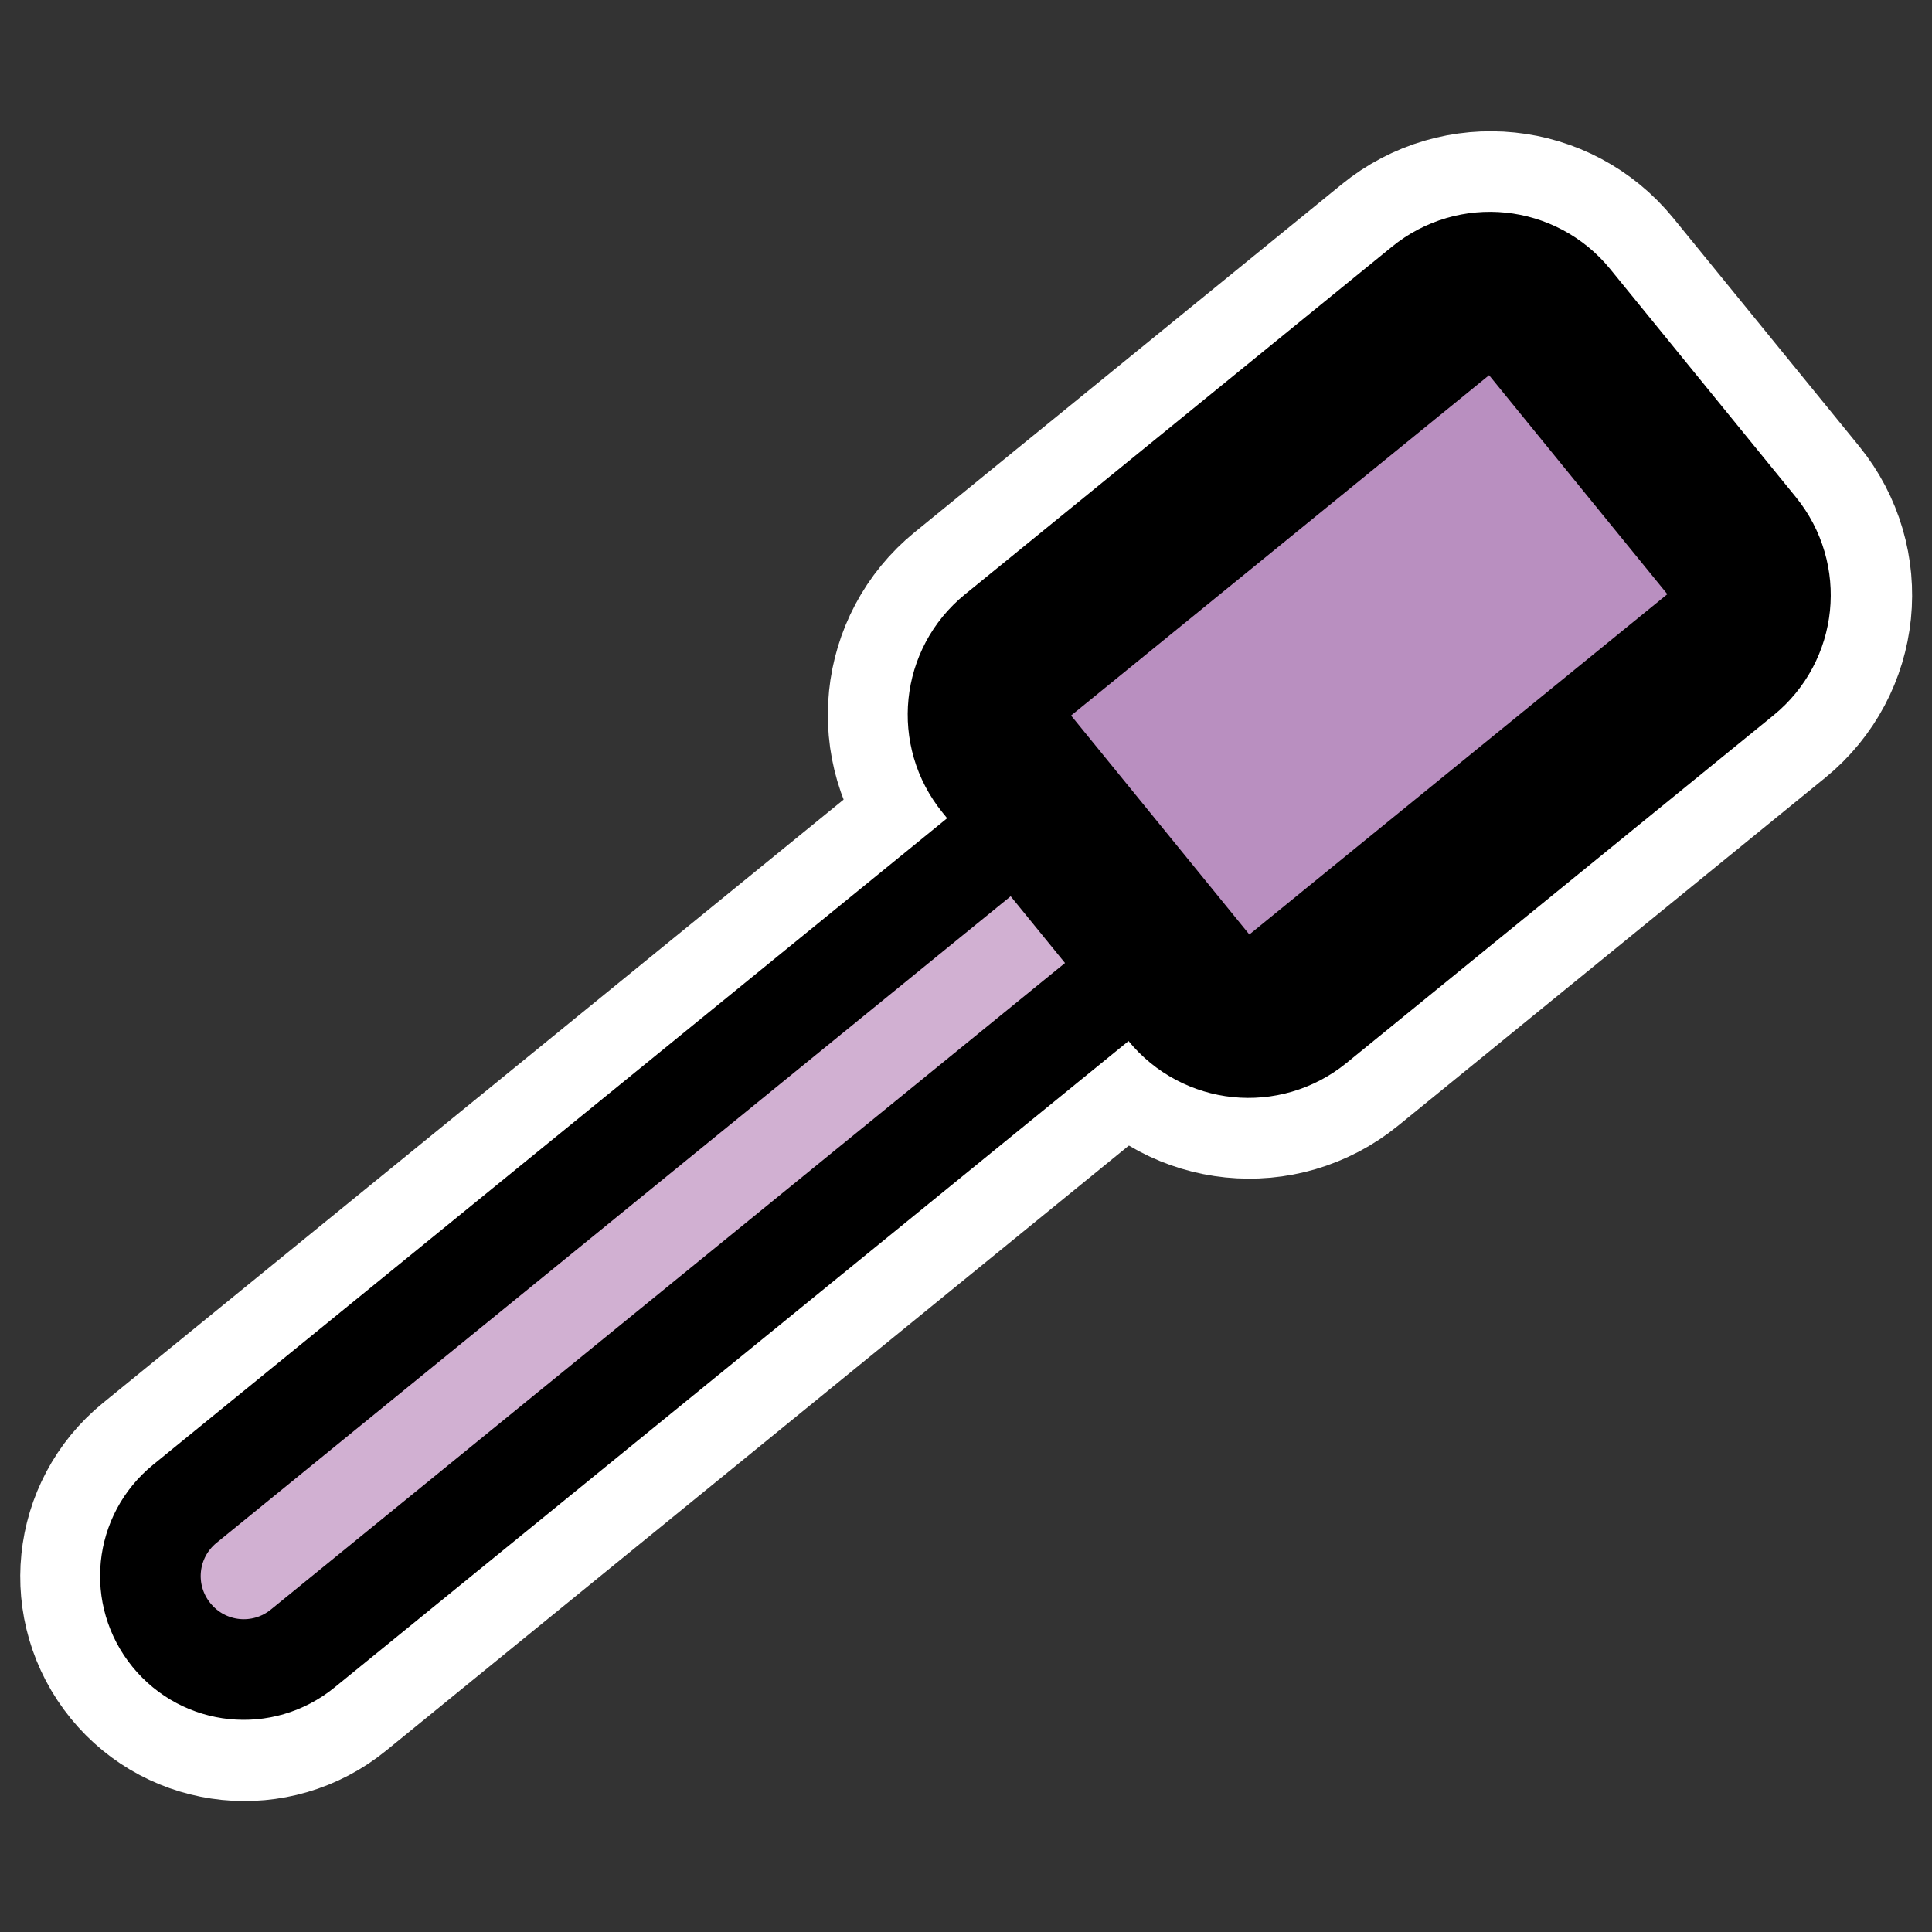
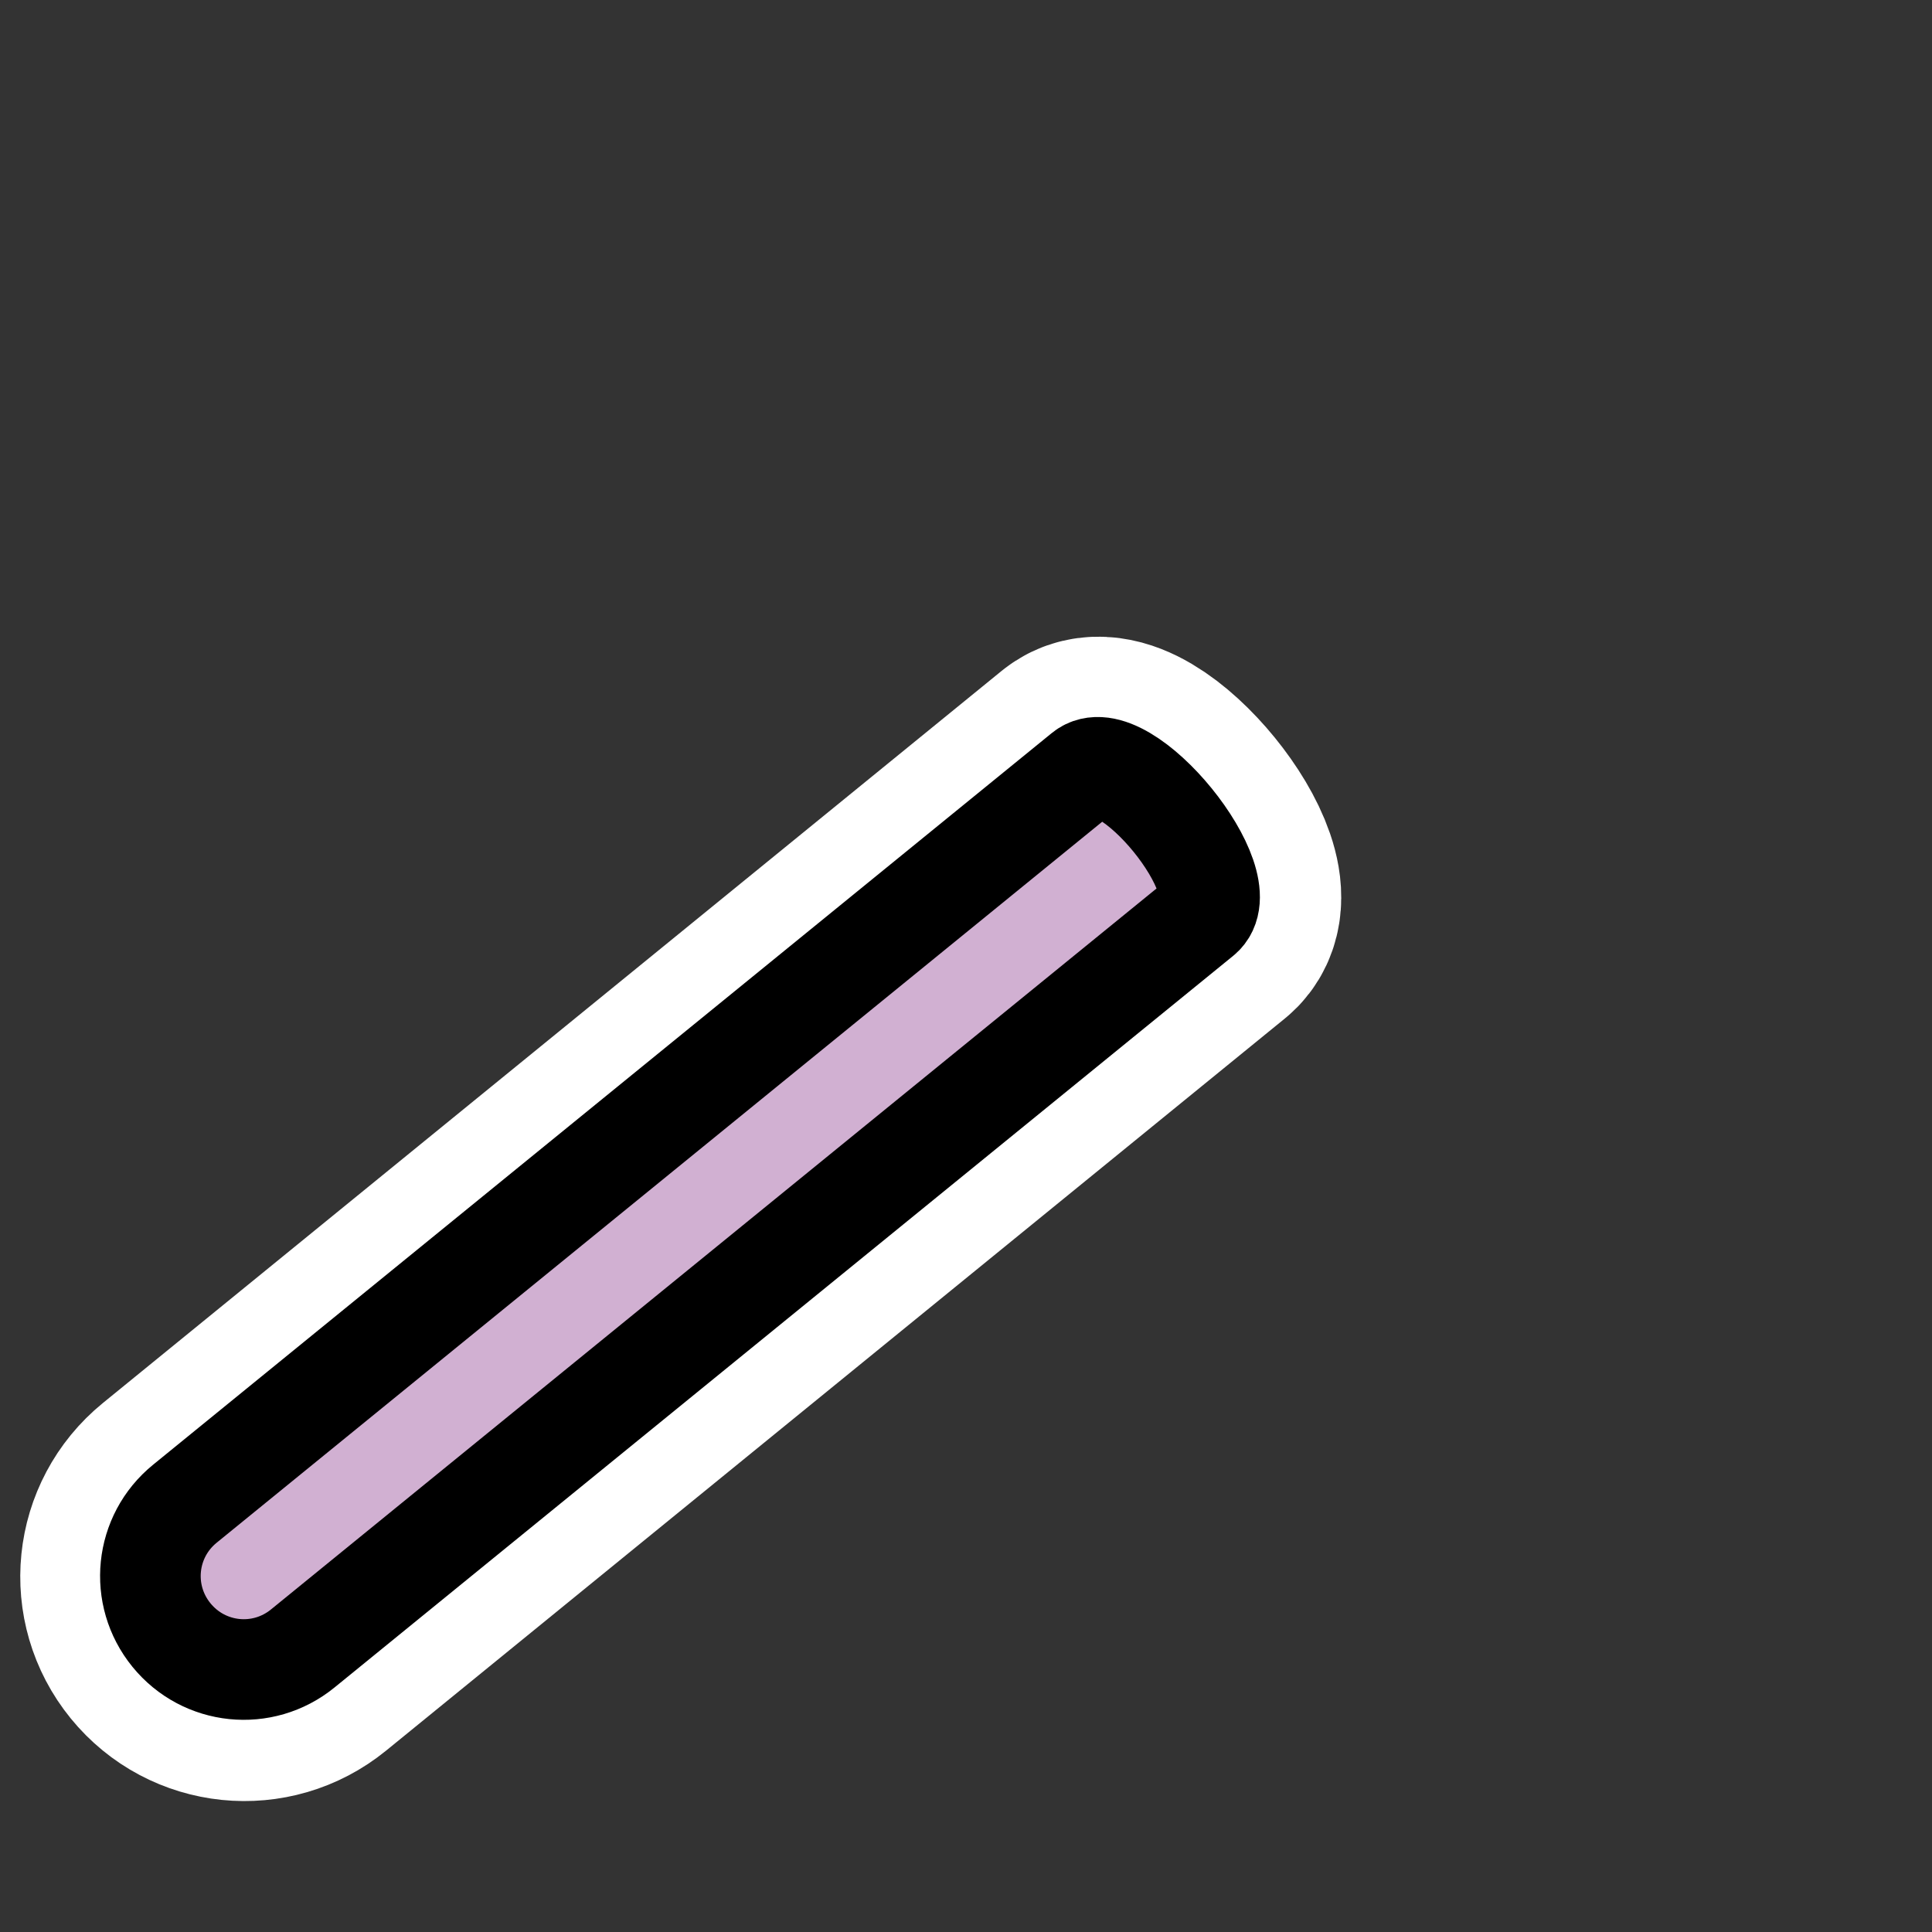
<svg xmlns="http://www.w3.org/2000/svg" xmlns:ns1="http://inkscape.sourceforge.net/DTD/sodipodi-0.dtd" _SVGFile__filename="oldscale/apps/colorpicker.svg" ns1:version="0.32" version="1.0" viewBox="0 0 60 60">
  <rect x="0" y="0" width="60" height="60" fill="#333333" stroke="none" />
  <ns1:namedview bordercolor="#666666" borderopacity="1.0" pagecolor="#ffffff" />
  <g transform="translate(0 -50)" fill="none" stroke="#fff" stroke-linecap="round" stroke-linejoin="round">
    <path transform="matrix(.848 1.041 -1.041 .848 38.116 37.957)" d="m18.714 19.512v26.812c0 1.196 0.963 2.159 2.16 2.159 1.196 0 2.159-0.963 2.159-2.159v-26.812c0-1.196-4.319-1.196-4.319 0z" stroke-width="6.052" />
-     <path transform="matrix(.848 1.041 -1.041 .848 38.268 38.144)" d="m17.203 4.577c-0.957 0-1.728 0.77-1.728 1.727v12.741c0 0.956 0.771 1.727 1.728 1.727h6.802c0.957 0 1.727-0.771 1.727-1.727v-12.741c0-0.957-0.77-1.727-1.727-1.727h-6.802z" stroke-width="7.448" />
  </g>
  <g transform="matrix(.982 0 0 .982 -.23 .981)" fill-rule="evenodd" stroke="#000" stroke-linecap="round" stroke-linejoin="round">
    <path transform="matrix(.863 1.06 -1.06 .863 39.034 -13.258)" d="m18.714 19.512v26.812c0 1.196 0.963 2.159 2.16 2.159 1.196 0 2.159-0.963 2.159-2.159v-26.812c0-1.196-4.319-1.196-4.319 0z" fill="#d1b0d2" stroke-width="2.328" />
-     <path transform="matrix(.863 1.06 -1.06 .863 39.19 -13.067)" d="m17.203 4.577c-0.957 0-1.728 0.77-1.728 1.727v12.741c0 0.956 0.771 1.727 1.728 1.727h6.802c0.957 0 1.727-0.771 1.727-1.727v-12.741c0-0.957-0.77-1.727-1.727-1.727h-6.802z" fill="#b98fc0" stroke-width="3.724" />
  </g>
</svg>